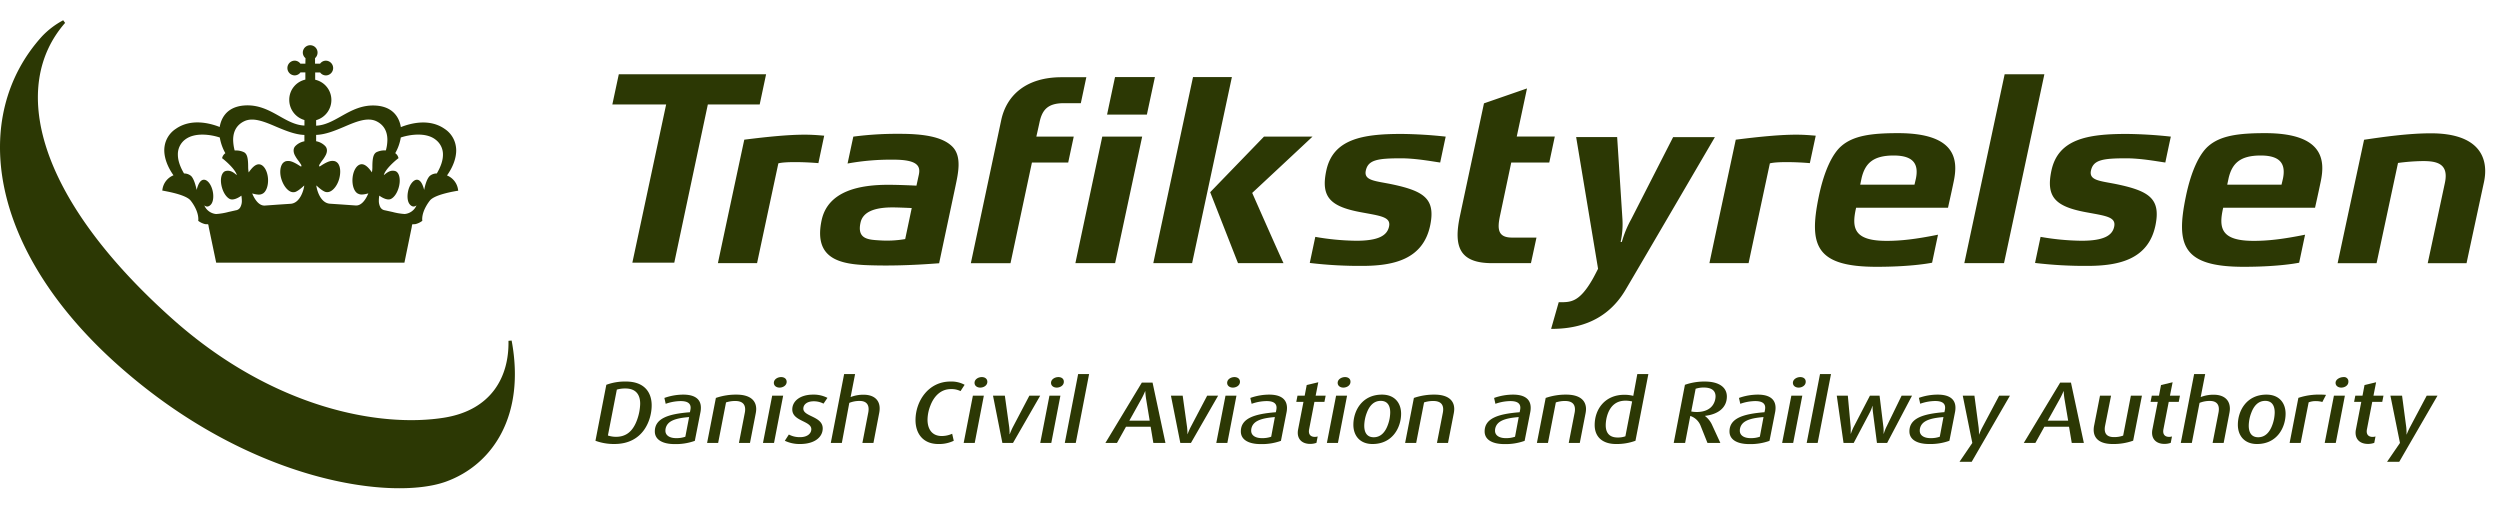
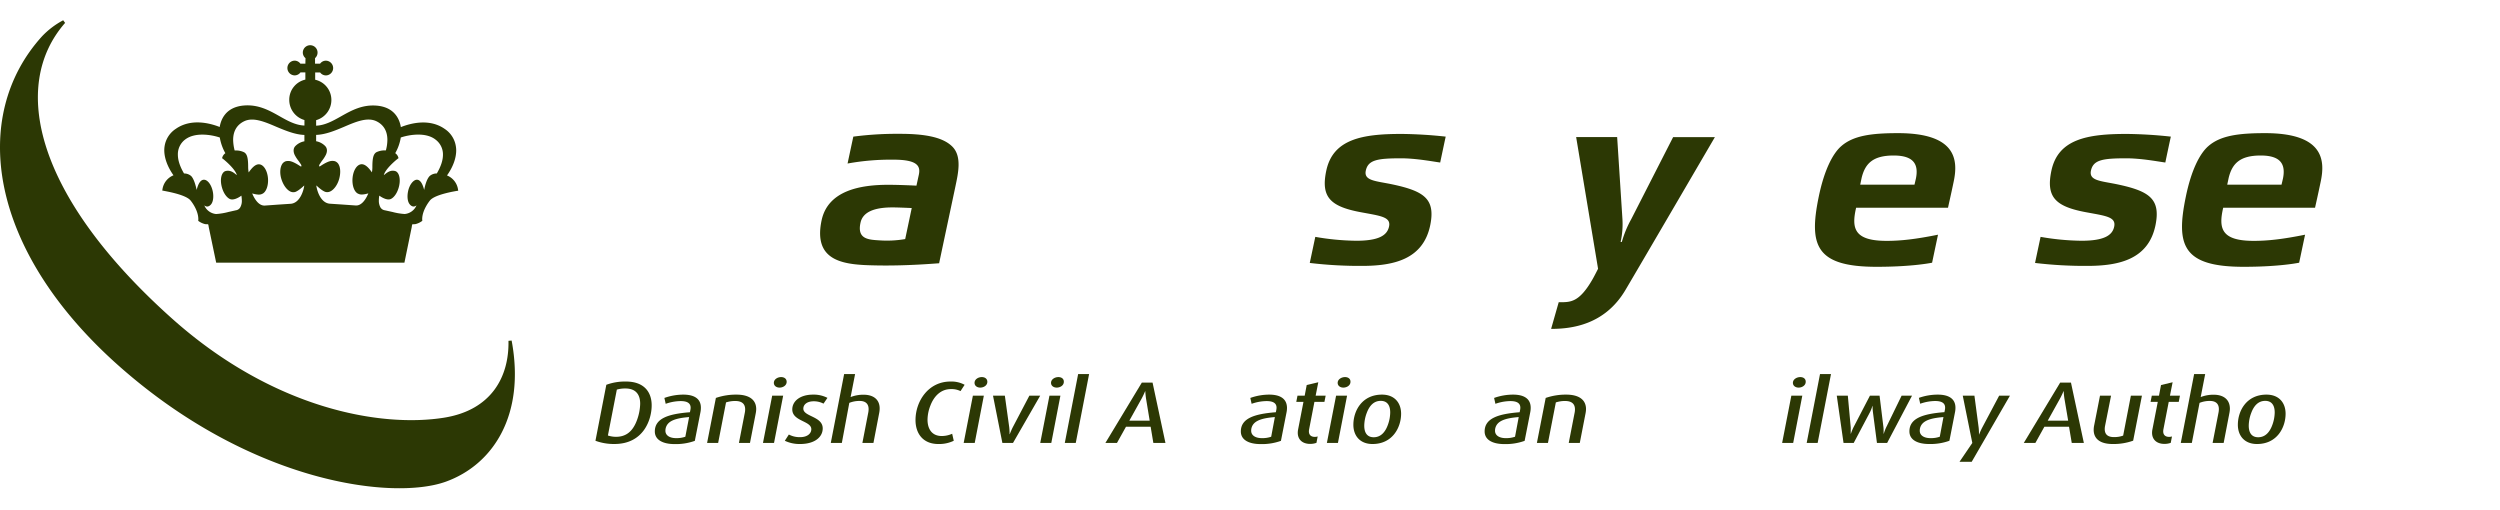
<svg xmlns="http://www.w3.org/2000/svg" width="1357" height="277" viewBox="0 0 1357 277">
  <title>Artboard</title>
  <g id="Artboard" fill="none" fill-rule="evenodd">
    <g id="TS-Logo_Prim├ªr_RGB" fill="#2C3804" fill-rule="nonzero">
-       <path d="M343.24 131.58H366c.26-1.28 18.21-85.86 18.21-85.86h28.15c.24-1.16 3.15-14.83 3.48-16.42h-79.95c-.25 1.17-3.17 14.79-3.51 16.42h29.2s-17.94 84.05-18.34 85.86zM444.22 77.55l3.15-14.9c-7.28-.58-14.42-1.5-43.38 2.17 0 0-13.26 61.89-14.3 67h21.25c.72-3.51 11.55-54.15 11.55-54.15 3.68-.99 14.13-.77 21.73-.12zM949.14 131.83c.71-3.51 11.54-54.15 11.54-54.15 3.69-1 14.12-.78 21.7-.13l3.2-14.9c-7.3-.58-14.44-1.5-43.41 2.17 0 0-13.26 61.89-14.29 67l21.26.01zM560.13 77.22h19.7c.23-1.16 2.66-12.49 3-14.09h-20.3s.92-4 1.69-7.59C565.72 48.31 569 45 577.59 45h9.08c.28-1.22 2.69-12.73 3-14.08h-13.45c-18.63 0-29.78 9.26-32.77 23.34 0 0-16.08 75.77-16.48 77.6h21.53c.29-1.35 11.63-54.64 11.63-54.64zM605.28 131.82c1-4.59 14.69-68.66 14.69-68.66h-21.66c-.31 1.52-14.23 66.9-14.58 68.66h21.55zM626.89 30.83h-21.65c-.28 1.27-3.94 18.55-4.32 20.36h21.61c.98-4.6 4.36-20.36 4.36-20.36zM1109.68 29.32h-21.56c-.26 1.3-21.5 100.66-21.89 102.51h21.55c.29-1.32 21.53-100.66 21.9-102.51zM1319.52 61.36c-12.34 0-26.18 2-36.3 3.5-.27 1.32-14 65.17-14.35 67H1290c.29-1.3 11.64-54.41 11.64-54.41a112.86 112.86 0 0 1 12.41-1c8.29-.17 15.42 1 13 12 0 0-8.89 41.66-9.29 43.43h21.08c.72-3.56 9.47-44.09 9.47-44.09 2.76-13.04-2.57-26.43-28.79-26.43zM647.09 131.83c.26-1.3 21.2-99.13 21.58-101h-21.1c-.28 1.27-21.58 100.89-21.55 101h21.07zM814.24 105.94l6.06-28.7h20.64c.25-1.15 2.66-12.51 3-14.11h-20.65L828.86 37l-23.36 8.1s-10.5 49.17-13.17 61.74c-3.26 15.91-.21 25 17.55 25H831c.09-.4 1.43-6.55 3-13.88h-13.19c-8.03.04-8.08-4.96-6.57-12.02zM672 131.83h24.7c-1.21-2.3-17-38.12-17-38.12s30.08-28 32.74-30.58h-26.33c-.47.5-28.86 29.82-29.22 30.21.19.43 14.76 37.66 15.11 38.49z" id="Path" transform="translate(0 11)" />
      <path d="M1018.64 133.82c17.53 0 27.64-1.73 30.1-2.22.19-.92 2.89-13.69 3.21-15.21-12 2.43-20.11 3.35-27.86 3.35-17.6 0-19.22-6.68-16.58-18h49.88c.6-2.91 1.46-6.42 3.11-14.36 2.29-11.08 1.88-26.11-30.24-26.11-14.56 0-24.37 1.34-30.93 7.15-4.4 3.9-9.05 12.5-12.12 27.36-5.43 26.37-1.71 38.04 31.43 38.04zm-8.15-48.25c1.94-8 6.34-12.16 17.39-12.16s13.57 4.93 12.1 12.39l-.8 3.45h-29.46s.77-3.67.77-3.68zM1217.87 133.82c17.52 0 27.65-1.73 30.11-2.22.21-.92 2.88-13.69 3.22-15.21-12 2.43-20.11 3.35-27.88 3.35-17.58 0-19.21-6.68-16.56-18h49.85c.63-2.91 1.46-6.42 3.11-14.36 2.3-11.08 1.88-26.11-30.22-26.11-14.56 0-24.37 1.34-30.93 7.15-4.4 3.9-9.06 12.5-12.11 27.36-5.46 26.37-1.73 38.04 31.41 38.04zm-8.15-48.25c1.94-8 6.35-12.16 17.4-12.16 11.05 0 13.57 4.93 12.1 12.39l-.81 3.45h-29.47s.78-3.67.78-3.68zM518.61 90.16c1.45-7 3.66-16.25-1.71-21.61-5.37-5.36-15.68-6.91-28.48-6.91a181.58 181.58 0 0 0-25.23 1.52c-.24 1-2.79 13-3.13 14.6a131.37 131.37 0 0 1 25-2.09c13.18 0 14.62 3.61 13.7 8.1l-1.31 6s-8.78-.46-15.36-.46c-14.88 0-32.76 3-36.16 19.45-4.78 23 13.4 24 29.54 24.31 17.22.35 33.22-1.16 34.3-1.16-.04-.03 8.49-40.03 8.84-41.75zm-27.27 28.61a58.73 58.73 0 0 1-14 .7c-5.84-.37-12.29-.57-10.23-9.68 1.32-5.91 7.79-8.06 16.33-8.2 3.56-.06 11.45.34 11.45.34l-3.55 16.84z" id="Shape" transform="translate(0 11)" />
      <path d="M736.16 119.68a136.12 136.12 0 0 1-22.22-2.11c-.24 1.14-2.7 12.74-3 14.16a228.8 228.8 0 0 0 28.27 1.6c17 0 33.37-3.36 37.16-22.3C779.17 97 773 92.77 756 89.13c-9.17-1.95-15.91-1.9-14.62-7.62 1.29-5.72 6.35-6.58 19.09-6.58 8.11 0 17.09 1.71 21.26 2.29.23-1.07 2.67-12.67 3-14.06a239.55 239.55 0 0 0-24.1-1.46c-21 0-37 2.74-40.7 19.81-3 14.09 1.72 19.44 18.23 22.59 10.95 2.08 17 2.5 15.8 7.92-1.07 4.91-5.85 7.66-17.8 7.66zM1149.62 89.13c-9.18-1.95-15.92-1.9-14.63-7.62 1.29-5.72 6.35-6.58 19.07-6.58 8.13 0 17.1 1.71 21.28 2.29.21-1.07 2.65-12.67 3-14.06a239.94 239.94 0 0 0-24.11-1.46c-21 0-37 2.74-40.7 19.81-3 14.09 1.72 19.44 18.24 22.59 11 2.08 16.93 2.5 15.81 7.92-1 4.91-5.81 7.66-17.74 7.66a135.71 135.71 0 0 1-22.21-2.11c-.25 1.14-2.72 12.74-3 14.16a228.53 228.53 0 0 0 28.27 1.6c17 0 33.37-3.36 37.14-22.3 2.78-14.03-3.38-18.26-20.42-21.9zM882.28 146.42c6.53-11 48.57-83 48.57-83h-22.67L885.42 108a57.13 57.13 0 0 0-5.09 12.32h-.66a44.53 44.53 0 0 0 1-12.23l-2.88-44.69h-22.26l11.9 71.48s-1.94 3.87-2.95 5.62c-7.45 13-12.2 12.54-18.41 12.54l-4.13 14.48c10.9 0 29.06-2.04 40.34-21.1z" id="Path" transform="translate(0 11)" />
      <path d="M103.39 97.77s4.26 5 4.26 10.2c.003.3-.013.6-.05.9a10.12 10.12 0 0 0 3.68 1.77c.55.08 1.106.1 1.66.06.19.444.3.918.33 1.4l4.07 19.48h102.18l4-19.48a3.36 3.36 0 0 1 .36-1.4c.554.04 1.11.02 1.66-.06a10.12 10.12 0 0 0 3.68-1.77c0-.32-.05-.58-.05-.9 0-5.16 4.25-10.2 4.25-10.2 2.81-3.4 14.64-5.14 14.76-5.18l.54-.07-.09-.58a9.75 9.75 0 0 0-6-7.71c3.2-4.48 5-9.3 5-13.61a14.21 14.21 0 0 0-.2-2.28 13.8 13.8 0 0 0-6.01-9.34c-8.1-5.7-18.11-3.28-23.84-1-.58-3.7-3-10.71-12.91-11.64-8-.73-13.95 2.62-19.7 5.86-4.41 2.49-8.63 4.81-13.37 5v-3a11.37 11.37 0 0 0 8.27-10.94 11.23 11.23 0 0 0-8.79-11v-3.96h2.68a3.91 3.91 0 0 0 3.07 1.62 4 4 0 1 0 0-8 3.86 3.86 0 0 0-3.07 1.62H171v-3a4 4 0 1 0-6.63-2.94 3.9 3.9 0 0 0 1.46 2.94c0 .27-.06 2.16-.06 3h-2.72a3.88 3.88 0 0 0-3.05-1.64 4 4 0 1 0 0 8 3.94 3.94 0 0 0 3.09-1.62h2.66v3.91a11.17 11.17 0 0 0-8.74 11 11.34 11.34 0 0 0 8.24 10.94v3c-4.73-.18-9-2.5-13.38-5-5.74-3.24-11.71-6.59-19.7-5.86-9.94.93-12.31 7.94-12.92 11.64-5.66-2.24-15.73-4.66-23.82 1a13.79 13.79 0 0 0-6.07 9.33 14.22 14.22 0 0 0-.19 2.28c0 4.31 1.83 9.13 5 13.61a9.71 9.71 0 0 0-6 7.71l-.09.58.53.07c.12.12 11.97 1.86 14.78 5.26zM216 75.07l.3-.21-.1-.43a4.37 4.37 0 0 0-1.58-2.23s-.05-.08-.08-.08a24.8 24.8 0 0 0 3-8.48c4.4-1.5 13.65-3.12 19 1.24a10 10 0 0 1 3.9 8.09c0 3-1.1 6.4-3.34 10.18a5.85 5.85 0 0 0-3.86 1.39c-1.66 1.67-2.59 5.39-3 7.55-.61-2.34-1.64-5.16-3.58-5.51-1.94-.35-4.36 2.35-5.17 6.32-.58 2.79-.26 5.48.78 6.83 0 0 1.67 2.51 3.81.73a7.68 7.68 0 0 1-6.43 4.7 34.15 34.15 0 0 1-6.63-1.11l-4.1-.9a3.33 3.33 0 0 1-2.39-1.54 7.35 7.35 0 0 1-.89-3.81c.006-.88.087-1.755.24-2.62 1.65 1.22 4.47 2.71 6.32 1.8 1.66-.8 3.24-3 4.11-5.81 1.32-4.24.62-8.29-1.57-9.25-3-1-5.05 1.16-6.4 2.15.66-3.01 5.66-7.44 7.66-9zm-44.4-12.85c5-.16 10.14-2.26 15.07-4.35 6.58-2.83 12.83-5.45 17.77-3 3.85 1.93 5.83 5.35 5.83 10.06a22.15 22.15 0 0 1-.82 5.71h-.22a10.18 10.18 0 0 0-4.95 1c-1.61 1-2.15 3.17-2.15 8 .01.976-.078 1.95-.26 2.91-1.27-1.81-3.6-4.93-6.17-4.33-2.19.48-3.95 3.48-4.32 7.29-.41 4.22 1 8 3.29 8.74 1.06.55 2.83.41 5.26-.29-.88 2.16-3.28 7-7.09 6.56l-7.33-.52-6.62-.44c-5.26-.58-7-7.91-7.2-9.92a.63.63 0 0 0 .17.15c.12.08 2.81 2.71 4.72 3.36a3.78 3.78 0 0 0 2.88-.34c1.92-1 3.71-3.52 4.58-6.48.87-2.96.85-6-.14-7.9a3.69 3.69 0 0 0-2.16-1.94 5.24 5.24 0 0 0-1.51-.15c-1.43 0-3.65 1-6.44 2.89a.91.91 0 0 1-.55.06s-.18-.25.24-1.09l1.19-1.78a18.33 18.33 0 0 0 2.21-3.39c1-2.12.62-3.78-.42-4.81a9.16 9.16 0 0 0-4.86-2.56v-3.44zm-39.21-7.33c4.91-2.47 11.16.15 17.77 3 5 2.09 10.11 4.19 15.07 4.35v3.46a9.19 9.19 0 0 0-4.88 2.56c-1 1-1.38 2.69-.41 4.81a19.38 19.38 0 0 0 2.2 3.39l1.21 1.78c.43.84.22 1.09.22 1.09s-.38 0-.52-.06c-2.78-1.91-5-2.89-6.45-2.89a5.17 5.17 0 0 0-1.5.15 3.71 3.71 0 0 0-2.17 1.94c-1 1.92-1.08 5-.14 7.9.94 2.9 2.65 5.43 4.6 6.48a3.75 3.75 0 0 0 2.88.34c1.87-.65 4.61-3.28 4.69-3.36.08-.08.12 0 .19-.15-.19 2-2 9.34-7.19 9.92l-6.65.44-7.27.52c-3.86.46-6.26-4.4-7.15-6.56 2.46.7 4.24.84 5.27.29 2.22-.75 3.68-4.52 3.28-8.74-.37-3.81-2.15-6.81-4.29-7.29-2.59-.6-4.87 2.52-6.17 4.33a17 17 0 0 1-.28-2.91c0-4.8-.51-7-2.16-8a10 10 0 0 0-4.9-1h-.27a24.55 24.55 0 0 1-.82-5.71c0-4.73 1.98-8.15 5.84-10.08zm-32.08 10c5.38-4.36 14.62-2.74 19-1.24a25.89 25.89 0 0 0 3 8.48l-.06.08a4.38 4.38 0 0 0-1.59 2.23l-.12.43.31.21c2 1.56 7 6 7.72 9-1.31-1-3.37-3.12-6.41-2.15-2.2 1-2.89 5-1.56 9.25.86 2.81 2.46 5 4.11 5.81 1.86.91 4.69-.58 6.32-1.8.143.866.224 1.742.24 2.62a7.07 7.07 0 0 1-.9 3.81 3.25 3.25 0 0 1-2.38 1.54l-4 .9a34.69 34.69 0 0 1-6.65 1.11 7.67 7.67 0 0 1-6.45-4.7c2.14 1.78 3.81-.73 3.81-.73 1-1.35 1.37-4 .79-6.83-.83-4-3.13-6.7-5.2-6.32-1.9.35-3 3.17-3.53 5.51-.49-2.16-1.4-5.88-3-7.55a5.86 5.86 0 0 0-3.87-1.39c-2.24-3.78-3.34-7.21-3.34-10.18a10 10 0 0 1 3.76-8.1v.01z" id="Shape" transform="translate(0 11)" />
      <path d="M276 174c.4 19.65-9.35 37.6-34.9 41.71-34.12 5.47-92.66-4.46-148.06-54.1C19.56 95.81 5.23 35.76 35.34 1.43L34.3 0a44.59 44.59 0 0 0-11.48 8.71C-16.36 51.88-6.93 124.83 65.51 188.48c71.52 62.84 147.85 72.22 176.41 62 25.57-9.18 43.39-36 35.79-76.63L276 174z" id="Path" transform="translate(0 11)" />
      <path d="M339.78 196.1a29.15 29.15 0 0 0-10.67 1.77l-5.9 30.38a28.84 28.84 0 0 0 10.33 1.75c15.85 0 20.19-13.33 20.19-20.95 0-7.37-4.24-12.95-13.95-12.95zm6.09 20.62c-2.24 6.34-5.95 9.38-11.47 9.38-1.505 0-3-.238-4.43-.71l4.85-24.91a15.78 15.78 0 0 1 4.67-.61c5.48 0 8 3.14 8 8.28a27.73 27.73 0 0 1-1.62 8.57zM370.87 203.2a30.69 30.69 0 0 0-10.24 1.8l.71 3.19a25 25 0 0 1 8.15-1.48c3.66 0 5.38 1.24 5.38 3.58a6.76 6.76 0 0 1-.15 1.33l-.23 1.14c-11.72.91-19.05 3.34-19.05 10.43 0 4.38 4.05 6.86 10.76 6.86a30.34 30.34 0 0 0 10.95-1.76l3.1-15.77c.13-.736.192-1.483.19-2.23 0-4.71-3.38-7.09-9.57-7.09zm1.13 22.86a14.5 14.5 0 0 1-4.95.76c-3.76 0-5.86-1.62-5.86-4a5.7 5.7 0 0 1 1.48-3.91c1.95-2.14 5.86-3.09 11.38-3.52L372 226.06z" id="Shape" transform="translate(0 11)" />
      <path d="M399.77 203.2a33.53 33.53 0 0 0-11.19 1.8l-4.77 24.43h6l4.28-22a16 16 0 0 1 5-.77c3.67 0 5.38 1.62 5.38 4.53a8.68 8.68 0 0 1-.19 1.86l-3.19 16.38h6l3.14-16.15a12.71 12.71 0 0 0 .24-2.33c-.04-5.04-3.94-7.75-10.7-7.75zM420.05 196.82c0 1.62 1.43 2.57 3.09 2.57 1.91 0 3.86-1.19 3.86-3.14 0-1.67-1.33-2.57-3-2.57-1.9 0-3.95 1.19-3.95 3.14zM414.14 229.44h6l4.96-25.67h-5.96zM430.05 211.25c0 6.47 10.33 6.14 10.33 10.71 0 2.33-2.1 4.33-6.14 4.33a12.49 12.49 0 0 1-6.05-1.43l-2.19 3.39a18.55 18.55 0 0 0 8.24 1.76c8.19 0 12.33-3.91 12.33-8.48 0-6.62-10.52-6.33-10.52-10.71 0-2.29 2.09-4 5.62-4a11.18 11.18 0 0 1 5.33 1.28l2.14-3.14a16.27 16.27 0 0 0-7.85-1.76c-6.86 0-11.24 3.43-11.24 8.05zM468.71 203.25a19.07 19.07 0 0 0-7 1.28l2.43-12.47h-5.95l-7.24 37.38h6l4.05-21.76a14.77 14.77 0 0 1 5.57-1.05c3.48 0 4.91 1.76 4.91 4.47a9.6 9.6 0 0 1-.19 1.86l-3.19 16.48h6l3.14-16.34a12.69 12.69 0 0 0 .24-2.33c.04-4.71-3.15-7.52-8.77-7.52zM516.13 200.2a11 11 0 0 1 5.24 1.09l2.23-3.42a14.89 14.89 0 0 0-7.71-1.77c-12.05 0-18.95 10.77-18.95 20.91 0 7.28 4.05 13 12.38 13a18.31 18.31 0 0 0 8.38-1.76l-.86-3.81a13.73 13.73 0 0 1-5.66 1.23c-5.29 0-7.72-3.76-7.72-8.9a21.56 21.56 0 0 1 1.54-7.57c2-5.29 5.8-9 11.13-9zM523.08 229.44h6l4.95-25.67h-5.95zM532.93 193.68c-1.9 0-3.95 1.19-3.95 3.14 0 1.62 1.43 2.57 3.1 2.57 1.9 0 3.85-1.19 3.85-3.14 0-1.67-1.33-2.57-3-2.57zM558.74 203.77l-9 17.14a37 37 0 0 0-1.62 3.72H548a31.93 31.93 0 0 0-.19-3.72l-2.38-17.14H539l5.09 25.67h5.76l14.77-25.67h-5.88zM574.5 193.68c-1.91 0-4 1.19-4 3.14 0 1.62 1.42 2.57 3.09 2.57 1.91 0 3.86-1.19 3.86-3.14.05-1.67-1.29-2.57-2.95-2.57zM564.64 229.44h6l4.95-25.67h-5.95zM577.97 229.44h5.95l7.24-37.38h-5.95z" id="Path" transform="translate(0 11)" />
      <path d="M619.78 196.68L600 229.44h6.28l4.91-8.81h13.38l1.47 8.81h6.57l-7-32.76h-5.83zM613 217.34l6.58-11.81a44.26 44.26 0 0 0 2-4.19h.09a39.2 39.2 0 0 0 .43 4.19l1.95 11.81H613z" id="Shape" transform="translate(0 11)" />
-       <path d="M655.25 203.77l-9 17.14a37 37 0 0 0-1.62 3.72h-.09a31.93 31.93 0 0 0-.19-3.72l-2.39-17.14h-6.38l5.1 25.67h5.76l14.76-25.67h-5.95zM660.2 229.44h6l4.95-25.67h-5.95zM670.05 193.68c-1.9 0-3.95 1.19-3.95 3.14 0 1.62 1.43 2.57 3.1 2.57 1.9 0 3.85-1.19 3.85-3.14 0-1.67-1.33-2.57-3-2.57z" id="Path" transform="translate(0 11)" />
      <path d="M688.91 203.2a30.69 30.69 0 0 0-10.24 1.8l.71 3.19a25 25 0 0 1 8.15-1.48c3.66 0 5.38 1.24 5.38 3.58a6.76 6.76 0 0 1-.15 1.33l-.23 1.14c-11.72.91-19 3.34-19 10.43 0 4.38 4 6.86 10.76 6.86a30.34 30.34 0 0 0 11-1.76l3.1-15.77c.13-.736.192-1.483.19-2.23-.1-4.71-3.48-7.09-9.67-7.09zm1.09 22.86a14.5 14.5 0 0 1-5 .76c-3.76 0-5.86-1.62-5.86-4a5.7 5.7 0 0 1 1.48-3.91c2-2.14 5.86-3.09 11.38-3.52l-2 10.67z" id="Shape" transform="translate(0 11)" />
      <path d="M715.57 196.49l-6.29 1.51-1.09 5.76h-3.91l-.66 3.38h3.9l-2.9 14.95a8.92 8.92 0 0 0-.19 1.81c0 3.62 2.43 6.05 6.76 6.05 1.15 0 2.293-.192 3.38-.57l.67-3.48a5.42 5.42 0 0 1-1.53.24c-2.14 0-3.24-1.14-3.24-3 .006-.336.04-.67.1-1l2.9-15h5.43l.67-3.38h-5.43l1.43-7.27zM730.09 193.68c-1.9 0-4 1.19-4 3.14 0 1.62 1.43 2.57 3.09 2.57 1.91 0 3.86-1.19 3.86-3.14.05-1.67-1.28-2.57-2.95-2.57zM720.23 229.44h6l4.96-25.67h-5.96z" id="Path" transform="translate(0 11)" />
      <path d="M750.14 203.2c-10.81 0-15.53 8.76-15.53 16.38 0 5.86 3.53 10.43 10.38 10.43 11 0 15.53-9.14 15.53-16.43 0-5.86-3.52-10.38-10.38-10.38zm3.19 16.43c-1.43 4-3.91 6.71-7.67 6.71s-5.14-2.71-5.14-6.28a20.34 20.34 0 0 1 1.38-7c1.47-3.9 3.85-6.47 7.57-6.47s5.14 2.71 5.14 6.28a20.33 20.33 0 0 1-1.28 6.76z" id="Shape" transform="translate(0 11)" />
-       <path d="M778.65 203.2a33.62 33.62 0 0 0-11.19 1.8l-4.76 24.43h6l4.28-22a15.93 15.93 0 0 1 5-.77c3.67 0 5.38 1.62 5.38 4.53a9.38 9.38 0 0 1-.19 1.86l-3.19 16.38h6l3.14-16.15a12.71 12.71 0 0 0 .24-2.33c-.04-5.04-3.94-7.75-10.71-7.75z" id="Path" transform="translate(0 11)" />
      <path d="M821.27 203.2c-3.5.01-6.974.62-10.27 1.8l.71 3.19a25 25 0 0 1 8.15-1.48c3.66 0 5.38 1.24 5.38 3.58a6.76 6.76 0 0 1-.15 1.33l-.23 1.14c-11.72.91-19 3.34-19 10.43 0 4.38 4 6.86 10.76 6.86a30.34 30.34 0 0 0 10.95-1.76l3.1-15.77c.13-.736.192-1.483.19-2.23-.02-4.71-3.4-7.09-9.59-7.09zm1.09 22.86a14.5 14.5 0 0 1-5 .76c-3.76 0-5.86-1.62-5.86-4a5.7 5.7 0 0 1 1.48-3.91c2-2.14 5.86-3.09 11.38-3.52l-2 10.67z" id="Shape" transform="translate(0 11)" />
      <path d="M850.17 203.2A33.53 33.53 0 0 0 839 205l-4.77 24.43h6l4.28-22a16 16 0 0 1 5-.77c3.67 0 5.38 1.62 5.38 4.53a8.68 8.68 0 0 1-.19 1.86l-3.19 16.38h6l3.14-16.15a12.71 12.71 0 0 0 .24-2.33c-.06-5.04-3.96-7.75-10.72-7.75z" id="Path" transform="translate(0 11)" />
-       <path d="M886.54 203.87a19.57 19.57 0 0 0-4.85-.58c-10.53 0-16.1 7.86-16.1 16.39 0 6.57 4.33 10.33 11.62 10.33a29.55 29.55 0 0 0 10.52-1.76l7-36.19h-6l-2.19 11.81zm-4.28 21.95a12.08 12.08 0 0 1-4.19.66c-4.48 0-6.48-2.52-6.48-6.66a19 19 0 0 1 1.14-6.29c1.72-4.57 4.86-7.05 9.62-7.05a15.8 15.8 0 0 1 3.57.43l-3.66 18.91zM925.3 196.1a31.88 31.88 0 0 0-10.72 1.77l-6.09 31.57h6.19l2.81-14.67a9.11 9.11 0 0 1 5.66 5.48l3.67 9.19h7l-4.43-9.62a12.7 12.7 0 0 0-3.9-5v-.1c7.19-.81 11.85-4.52 11.85-10.47 0-4.77-3.9-8.15-12.04-8.15zm4.57 12.53c-1.53 2.47-4.57 4-8.86 4a15.5 15.5 0 0 1-3-.28l2.38-12.33a14.07 14.07 0 0 1 4.38-.67c4.39 0 6.43 1.76 6.43 4.81a8.58 8.58 0 0 1-1.33 4.47zM954.15 203.2a30.73 30.73 0 0 0-10.24 1.8l.72 3.19a24.94 24.94 0 0 1 8.14-1.48c3.66 0 5.38 1.24 5.38 3.58a7.53 7.53 0 0 1-.14 1.33l-.24 1.14c-11.72.91-19 3.34-19 10.43 0 4.38 4 6.86 10.76 6.86a30.34 30.34 0 0 0 10.95-1.76l3.1-15.77c.13-.736.192-1.483.19-2.23-.05-4.71-3.43-7.09-9.62-7.09zm1.09 22.86a14.5 14.5 0 0 1-5 .76c-3.76 0-5.86-1.62-5.86-4a5.7 5.7 0 0 1 1.48-3.91c2-2.14 5.86-3.09 11.38-3.52l-2 10.67z" id="Shape" transform="translate(0 11)" />
      <path d="M977.19 193.68c-1.9 0-4 1.19-4 3.14 0 1.62 1.43 2.57 3.1 2.57 1.9 0 3.85-1.19 3.85-3.14.05-1.67-1.28-2.57-2.95-2.57zM967.34 229.44h6l4.95-25.67h-5.95zM980.67 229.44h5.95l7.24-37.38h-5.96zM1032.19 203.77l-8.34 17.14a22.56 22.56 0 0 0-1.33 3.53h-.1v-1.34a19.08 19.08 0 0 0-.09-2.19l-2.1-17.14H1015l-8.91 17.14a28.44 28.44 0 0 0-1.43 3.53h-.09v-2.05a14.15 14.15 0 0 0 0-1.48l-1.57-17.14h-6l3.67 25.67h5.52l8.86-16.77a18.68 18.68 0 0 0 1.28-3.33h.1a26.05 26.05 0 0 0 .19 3.33l2.19 16.77h5.52l13.52-25.67h-5.66z" id="Path" transform="translate(0 11)" />
      <path d="M1051.81 203.2a30.67 30.67 0 0 0-10.23 1.76l.71 3.19a25 25 0 0 1 8.14-1.48c3.67 0 5.38 1.24 5.38 3.58a6.69 6.69 0 0 1-.14 1.33l-.24 1.14c-11.71.91-19 3.34-19 10.43 0 4.38 4 6.86 10.76 6.86a30.41 30.41 0 0 0 10.95-1.76l3.09-15.77a11.85 11.85 0 0 0 .19-2.23c-.04-4.67-3.42-7.05-9.61-7.05zm1.1 22.86a14.5 14.5 0 0 1-5 .76c-3.76 0-5.86-1.62-5.86-4a5.65 5.65 0 0 1 1.48-3.91c2-2.14 5.85-3.09 11.38-3.52l-2 10.67z" id="Shape" transform="translate(0 11)" />
      <path d="M1076 221a36.12 36.12 0 0 0-1.72 3.81h-.09a32.36 32.36 0 0 0-.19-3.81l-2.28-17.24h-6.34l5.19 25.67-6.95 10.23h6.62l20.76-35.9h-5.85L1076 221z" id="Path" transform="translate(0 11)" />
      <path d="M1118.26 196.68l-19.76 32.76h6.29l4.9-8.81h13.38l1.48 8.81h6.57l-7-32.76h-5.86zm-6.76 20.66l6.57-11.81a39.84 39.84 0 0 0 2-4.19h.1a39.2 39.2 0 0 0 .43 4.19l2 11.81h-11.1z" id="Shape" transform="translate(0 11)" />
      <path d="M1152.45 225.44a13.87 13.87 0 0 1-5 .81c-3.53 0-5-1.62-5-4.39a9.2 9.2 0 0 1 .19-1.76l3.24-16.33h-6l-3.14 16a12 12 0 0 0-.29 2.52c0 5 3.62 7.72 10.33 7.72a31.53 31.53 0 0 0 11.1-1.81l4.76-24.43h-6l-4.19 21.67zM1179.3 196.49L1173 198l-1.1 5.76h-3.9l-.67 3.38h3.91l-2.91 14.95a8.92 8.92 0 0 0-.19 1.81c0 3.62 2.43 6.05 6.76 6.05 1.15 0 2.293-.192 3.38-.57l.67-3.48a5.35 5.35 0 0 1-1.52.24c-2.15 0-3.24-1.14-3.24-3a7.58 7.58 0 0 1 .09-1l2.91-15h5.43l.66-3.38h-5.43l1.45-7.27zM1201.54 203.25a19.07 19.07 0 0 0-7 1.28l2.43-12.47h-6l-7.24 37.38h6l4.19-21.76a14.74 14.74 0 0 1 5.57-1.05c3.48 0 4.91 1.76 4.91 4.47a9.6 9.6 0 0 1-.19 1.86l-3.21 16.48h6l3.14-16.34a12.69 12.69 0 0 0 .24-2.33c-.03-4.71-3.22-7.52-8.84-7.52z" id="Path" transform="translate(0 11)" />
      <path d="M1230.23 203.2c-10.8 0-15.52 8.76-15.52 16.38 0 5.86 3.53 10.43 10.38 10.43 11.05 0 15.53-9.14 15.53-16.43 0-5.86-3.48-10.38-10.39-10.38zm3.2 16.43c-1.43 4-3.91 6.71-7.67 6.71s-5.14-2.71-5.14-6.28a20.34 20.34 0 0 1 1.38-7c1.47-3.9 3.85-6.47 7.57-6.47s5.14 2.71 5.14 6.28a20.33 20.33 0 0 1-1.28 6.76z" id="Shape" transform="translate(0 11)" />
-       <path d="M1259.75 203.2a35 35 0 0 0-12.19 1.76l-4.76 24.48h6l4.34-22.05a10.41 10.41 0 0 1 3.9-.67c1.193 0 2.38.162 3.53.48l2-3.86a26.43 26.43 0 0 0-2.82-.14zM1272.1 193.68c-1.91 0-4.35 1.19-4.35 3.14 0 1.62 1.43 2.57 3.1 2.57 1.9 0 3.85-1.19 3.85-3.14a2.33 2.33 0 0 0-2.6-2.57zM1261.85 229.44h6l4.95-25.67h-5.95zM1289.75 196.49l-6.29 1.52-1.09 5.76h-3.91l-.66 3.38h3.9l-2.9 14.95a8.26 8.26 0 0 0-.19 1.81c0 3.62 2.42 6.05 6.76 6.05 1.15 0 2.293-.193 3.38-.57l.67-3.48a5.42 5.42 0 0 1-1.53.24c-2.14 0-3.24-1.14-3.24-3 .006-.336.04-.67.1-1l2.9-15h5.43l.67-3.38h-5.43l1.43-7.28zM1308.08 221a36.12 36.12 0 0 0-1.72 3.81h-.09a34.66 34.66 0 0 0-.14-3.81l-2.29-17.24h-6.33l5.19 25.67-7 10.23h6.61l20.77-35.9h-5.86l-9.14 17.24z" id="Path" transform="translate(0 11)" />
    </g>
  </g>
</svg>